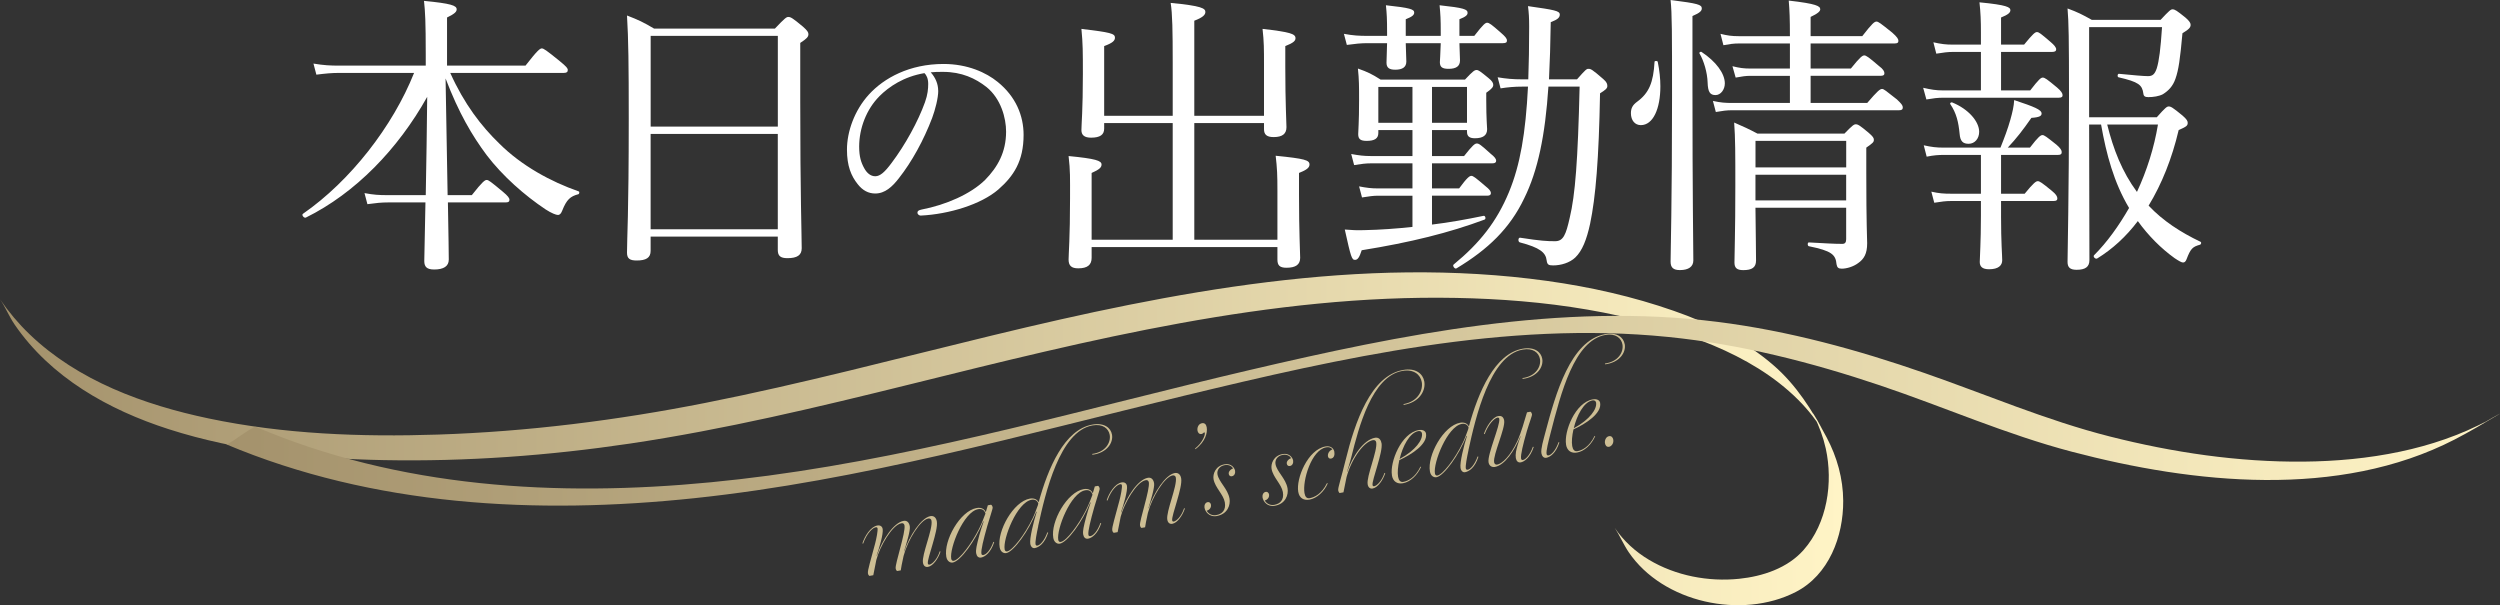
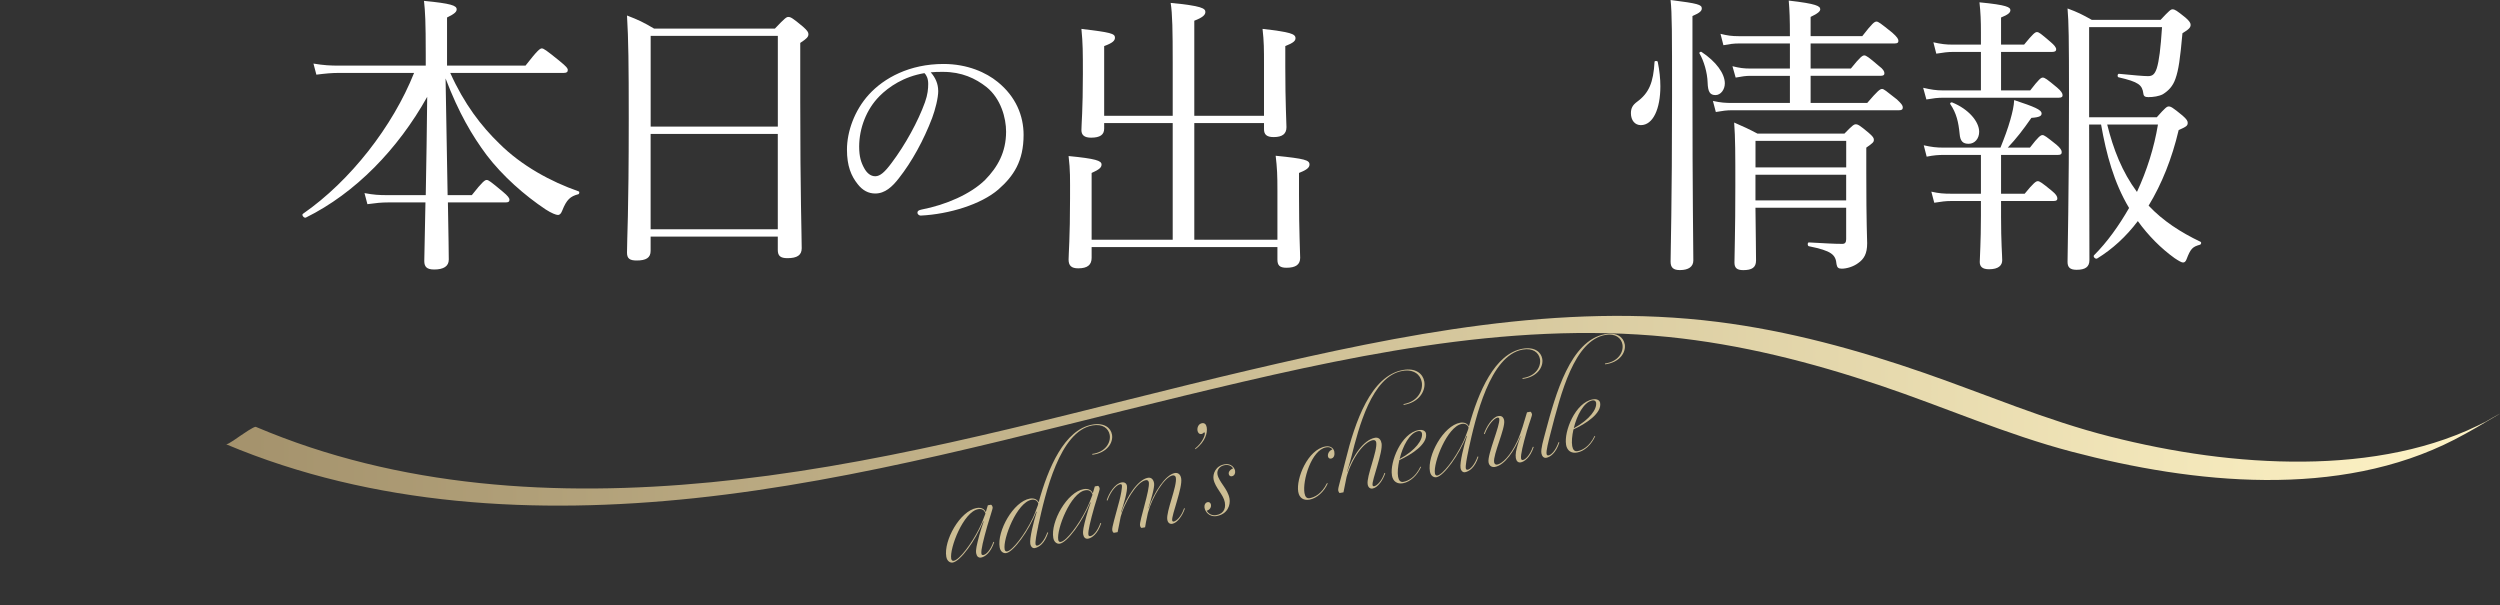
<svg xmlns="http://www.w3.org/2000/svg" xmlns:xlink="http://www.w3.org/1999/xlink" id="_レイヤー_2" viewBox="0 0 600 145.25">
  <rect x="0" y="0" width="600" height="145.25" fill="#333333" stroke="none" />
  <defs>
    <linearGradient id="_シャンパンゴールド" x1="0" y1="105.3" x2="442.36" y2="105.3" gradientUnits="userSpaceOnUse">
      <stop offset="0" stop-color="#a4926c" />
      <stop offset="1" stop-color="#fff4c6" />
    </linearGradient>
    <linearGradient id="_シャンパンゴールド-2" x1="54.23" y1="98.57" x2="600" y2="98.57" xlink:href="#_シャンパンゴールド" />
  </defs>
  <g id="_レイヤー_1-2">
    <g id="title_x5F_today">
      <path d="M102.18,46.83c.14-7.84.28-15.75.35-23.59-7,12.53-17.22,23.1-29.12,28.98-.42.21-1.12-.63-.7-.91,11.41-7.91,21.56-21,26.67-33.81h-17.92c-1.89,0-3.29.14-5.53.42l-.7-2.66c2.52.42,4.06.49,6.16.49h20.79v-2.59c0-8.12-.14-10.36-.42-12.95,6.51.63,7.84,1.12,7.84,2.03,0,.56-.42,1.05-2.31,1.96v11.55h18.83c2.94-3.78,3.5-4.13,3.92-4.13s.98.35,4.34,3.08c1.54,1.26,1.89,1.68,1.89,2.1,0,.49-.28.7-.98.7h-27.23c3.36,7.49,7.49,12.81,11.76,16.94,5.32,5.32,12.39,9.17,19.04,11.48.28.07.21.63-.07.7-1.89.49-2.8,1.26-3.85,3.92-.28.7-.56,1.05-1.05,1.05-.42,0-1.54-.42-2.94-1.33-5.04-3.36-10.29-7.98-14.14-13.02-3.5-4.69-6.72-10.15-9.87-18.41.14,9.31.35,18.69.49,28h5.81c2.59-3.29,3.15-3.64,3.57-3.64s.91.35,3.85,2.8c1.26,1.05,1.61,1.54,1.61,1.96s-.21.63-.91.63h-13.86c.14,8.05.21,12.11.21,13.72s-1.26,2.38-3.5,2.38c-1.75,0-2.38-.63-2.38-2.03,0-1.19.14-5.74.28-14.07h-8.96c-1.61,0-2.94.14-4.97.42l-.7-2.66c2.17.42,3.57.49,5.39.49h9.31Z" style="fill:#fff;" />
      <path d="M156.15,60.21c0,1.68-1.12,2.31-3.36,2.31-1.68,0-2.31-.49-2.31-1.89,0-3.64.42-8.75.42-32.2,0-12.81-.07-19.04-.42-24.71,2.73,1.05,3.92,1.61,6.51,3.15h28.98c2.45-2.59,2.8-2.8,3.22-2.8.56,0,.98.21,3.5,2.31,1.12.98,1.33,1.4,1.33,1.82,0,.63-.35,1.05-1.96,2.1v13.93c0,22.47.35,32.27.35,35.35,0,1.68-1.12,2.38-3.43,2.38-1.68,0-2.31-.56-2.31-1.96v-3.22h-30.52v3.43ZM186.68,8.61h-30.52v21.77h30.52V8.61ZM156.15,55.03h30.52v-22.89h-30.52v22.89Z" style="fill:#fff;" />
      <path d="M225.18,21.75c0,1.79-.73,4.59-1.46,6.55-2.02,5.32-4.87,10.53-8.01,14.5-1.57,2.02-3.3,3.64-5.66,3.64-1.62,0-3.02-.73-4.2-2.24-1.57-1.96-2.58-4.37-2.58-8.29,0-4.31,1.79-9.41,5.26-13.22,3.64-3.98,9.74-7.34,17.92-7.34,5.77,0,10.25,2.07,12.99,4.31,4.37,3.53,6.22,8.12,6.22,12.71,0,6.33-2.41,9.91-6.05,13.1-4.14,3.58-11.82,5.94-18.65,6.27-.39,0-.78-.34-.78-.67,0-.45.28-.62,1.01-.78,5.82-1.12,11.76-3.7,15.23-7.11,3.02-3.08,5.04-6.66,5.04-11.59,0-3.25-1.23-7.9-4.7-10.7-2.63-2.07-5.94-3.64-10.42-3.64-1.18,0-2.02,0-2.97.11,1.18,1.29,1.79,2.86,1.79,4.37ZM211.07,23.09c-3.14,3.14-4.87,7.73-4.87,12.1,0,2.41.45,3.81,1.23,5.21.62,1.12,1.51,1.9,2.63,1.9,1.18,0,2.3-1.01,3.92-3.19,3.3-4.37,6.38-10.02,8.01-14.56.67-1.85.78-3.25.78-4.42,0-1.34-.45-2.13-.9-2.58-4.98.84-8.51,3.25-10.81,5.54Z" style="fill:#fff;" />
      <path d="M265,30.87c0,1.47-.98,2.17-3.15,2.17-1.61,0-2.31-.63-2.31-1.82,0-1.26.35-4.9.35-13.44,0-5.32,0-7.28-.35-10.85,7,.84,8.05,1.12,8.05,2.1,0,.7-.49,1.26-2.59,2.03v16.73h16.45v-12.88c0-7.42-.07-11.62-.49-14.21,7.49.7,8.33,1.33,8.33,2.17,0,.7-.63,1.33-2.66,2.1v22.82h16.73v-12.25c0-3.78,0-5.53-.35-8.61,6.65.77,7.91,1.19,7.91,2.24,0,.63-.49,1.12-2.45,1.89v4.97c0,8.89.28,13.16.28,14.49,0,1.61-.98,2.38-3.08,2.38-1.68,0-2.31-.63-2.31-1.89v-1.47h-16.73v28h19.95v-11.69c0-3.92-.07-5.46-.42-8.47,7,.7,8.12,1.05,8.12,2.1,0,.7-.56,1.26-2.52,2.03v5.18c0,9.24.28,13.79.28,15.19,0,1.61-1.05,2.38-3.29,2.38-1.61,0-2.17-.56-2.17-1.96v-3.01h-44.59v2.59c0,1.68-.98,2.52-3.22,2.52-1.61,0-2.31-.63-2.31-2.1,0-1.26.35-5.32.35-14.63,0-5.11.07-6.65-.35-10.22,6.51.63,7.91,1.12,7.91,2.03,0,.7-.49,1.19-2.38,2.03v16.03h19.46v-28h-16.45v1.33Z" style="fill:#fff;" />
-       <path d="M350.26,10.36c.07,2.45.14,3.64.14,4.13,0,1.4-.91,2.03-2.73,2.03-1.54,0-2.1-.42-2.1-1.61,0-.49.14-1.75.21-4.55h-8.4c.07,2.59.14,3.85.14,4.41,0,1.33-.91,1.96-2.66,1.96-1.47,0-2.1-.49-2.1-1.68,0-.49.07-1.82.14-4.69h-4.69c-1.54,0-2.94.14-4.97.42l-.7-2.66c2.24.42,3.71.49,5.67.49h4.69v-.84c0-3.29-.07-4.48-.28-6.51,5.88.63,6.79.98,6.79,1.75,0,.56-.42.98-2.03,1.61v3.99h8.4v-.77c0-3.29-.07-4.34-.28-6.58,5.88.63,6.72.98,6.72,1.82,0,.49-.35.91-1.96,1.54v3.99h3.57c2.17-2.8,2.66-3.15,3.08-3.15.49,0,.98.35,3.29,2.38,1.05.91,1.47,1.4,1.47,1.89,0,.42-.21.63-.98.63h-10.43ZM343.68,31.22v6.23h7.7c2.1-2.66,2.59-3.01,3.08-3.01s.98.35,3.29,2.45c.98.77,1.33,1.26,1.33,1.68s-.28.63-.91.63h-14.49v6.02h6.51c1.96-2.66,2.52-3.01,2.94-3.01s.91.35,3.36,2.45c.98.77,1.33,1.26,1.33,1.68s-.28.63-.91.63h-13.23v6.93c4.13-.49,8.33-1.26,12.39-2.1.42-.07.63.77.21.91-8.47,3.15-17.71,5.46-29.47,7.35-.56,1.75-.98,2.31-1.61,2.31-.77,0-.98-.63-2.45-7.28,1.75.14,2.87.21,4.83.14,3.64-.07,7.49-.35,11.41-.77v-7.49h-8.19c-1.19,0-2.17.14-3.92.42l-.7-2.66c1.82.35,2.94.49,4.48.49h8.33v-6.02h-9.87c-1.33,0-2.38.14-4.13.42l-.7-2.66c1.89.35,3.08.49,4.69.49h10.01v-6.23h-8.19v.7c0,1.33-.91,1.89-2.8,1.89-1.47,0-2.03-.42-2.03-1.61,0-.98.21-2.59.21-8.33,0-3.08,0-4.76-.28-7.42,2.38.84,3.36,1.33,5.46,2.66h20.23c1.89-2.03,2.31-2.31,2.8-2.31.42,0,.84.28,2.8,1.89.98.77,1.19,1.26,1.19,1.68,0,.49-.28.91-1.68,1.89v1.89c0,4.41.21,6.37.21,6.86,0,1.47-.98,2.17-2.94,2.17-1.33,0-1.89-.49-1.89-1.54v-.42h-8.4ZM330.8,20.86v8.61h8.19v-8.61h-8.19ZM352.08,20.86h-8.4v8.61h8.4v-8.61ZM378.48,19.04c2.1-2.38,2.31-2.52,2.73-2.52.56,0,.84.07,3.57,2.45.91.77.98,1.26.98,1.68,0,.49-.28.84-1.75,1.75-.28,15.75-1.05,24.92-2.38,31.29-.84,3.85-1.89,6.51-3.57,8.12-1.33,1.26-3.43,1.89-5.32,1.89-1.12,0-1.4-.21-1.54-1.19-.21-1.89-1.61-3.08-6.44-4.34-.49-.14-.42-1.19.07-1.12,4.97.77,6.44.84,8.4.84s2.59-1.54,3.5-5.6c1.33-5.53,1.96-13.79,2.38-31.5h-7.49c-.77,11.69-2.52,20.16-5.81,26.81-3.43,7.21-8.68,12.25-16.24,16.8-.42.28-1.05-.63-.7-.91,6.23-5.11,10.36-10.29,13.3-17.43,2.66-6.44,3.99-14.07,4.55-25.27h-1.33c-1.89,0-3.5.14-5.25.42l-.7-2.66c2.1.35,3.71.49,5.81.49h1.54c.14-3.78.21-7.98.21-12.6,0-2.17-.07-3.29-.28-4.97,6.37.91,7.63,1.12,7.63,2.03,0,.7-.49,1.19-2.17,1.82-.07,4.97-.21,9.59-.42,13.72h6.72Z" style="fill:#fff;" />
      <path d="M391.42,27.16c0-1.19.42-1.96,1.47-2.73,2.87-2.1,3.92-4.62,4.2-9.59,0-.28.7-.28.77,0,.42,2.1.63,4.06.63,5.88,0,5.39-1.75,9.31-4.69,9.31-1.4,0-2.38-1.12-2.38-2.87ZM406.19,20.93c0,26.74.21,37.94.21,41.58,0,1.47-1.12,2.31-3.22,2.31-1.54,0-2.24-.56-2.24-2.03,0-2.66.35-13.58.35-39.48,0-15.47,0-20.02-.35-23.31,6.65.84,7.49,1.12,7.49,2.03,0,.56-.42,1.05-2.24,1.82v17.08ZM409.83,19.81c-.07-2.38-.91-5.25-1.96-7-.14-.21.28-.49.49-.35,3.5,2.31,5.6,5.18,5.6,7.56,0,1.47-.98,2.8-2.24,2.8-1.33,0-1.82-.77-1.89-3.01ZM448.13,24.71c2.52-2.94,3.08-3.36,3.57-3.36.42,0,.91.42,3.57,2.52,1.12,1.05,1.4,1.47,1.4,1.89,0,.49-.21.7-.91.7h-40.11c-1.26,0-2.24.14-3.85.42l-.7-2.66c1.89.42,3.01.49,4.62.49h13.86v-6.51h-9.45c-1.19,0-2.03.14-3.57.42l-.77-2.73c1.68.42,2.73.56,4.2.56h9.59v-6.02h-12.18c-1.33,0-2.24.14-3.78.42l-.7-2.73c1.68.42,2.73.56,4.34.56h12.32v-.28c0-3.64-.07-5.88-.28-8.26,6.72.77,7.56,1.33,7.56,2.1,0,.42-.49.98-2.31,1.82v4.62h12.39c2.45-3.15,2.94-3.5,3.43-3.5.42,0,.91.35,3.78,2.66,1.19,1.05,1.47,1.54,1.47,1.96s-.21.63-.91.63h-20.16v6.02h9.66c2.24-2.8,2.8-3.15,3.22-3.15s.98.35,3.5,2.52c1.05.77,1.33,1.33,1.33,1.75s-.21.63-.98.63h-16.73v6.51h13.58ZM421.31,49.85c.07,7,.14,10.29.14,12.67,0,1.68-.98,2.31-3.08,2.31-1.54,0-2.1-.56-2.1-1.82,0-2.59.21-6.79.21-18.55,0-7.49,0-11.34-.28-15.05,2.38,1.05,3.36,1.47,5.6,2.66h20.86c1.96-2.03,2.31-2.24,2.73-2.24.49,0,.91.21,3.08,2.03,1.05.91,1.26,1.26,1.26,1.68,0,.56-.21.77-1.82,1.89v5.95c0,13.23.21,15.19.21,17.01,0,2.52-.77,3.78-2.17,4.76-1.12.84-2.73,1.33-3.92,1.33-.84,0-1.12-.28-1.26-1.05-.21-2.31-1.12-3.22-6.65-4.34-.35-.07-.35-.91,0-.91,3.92.21,5.95.35,8.05.35.63,0,.91-.35.91-1.12v-7.56h-21.77ZM443.09,33.81h-21.77v6.37h21.77v-6.37ZM421.31,48.09h21.77v-6.16h-21.77v6.16Z" style="fill:#fff;" />
      <path d="M487.25,21.7c2.1-2.73,2.59-3.08,3.01-3.08.49,0,.98.35,3.43,2.38.98.84,1.33,1.4,1.33,1.82s-.21.63-.91.63h-27.65c-1.47,0-2.45.14-4.13.42l-.77-2.8c1.89.42,3.01.63,4.83.63h9.03v-9.24h-6.58c-1.4,0-2.38.14-4.13.42l-.7-2.73c1.89.42,2.94.56,4.69.56h6.72v-2.94c0-2.66-.07-4.76-.35-7.21,6.65.63,7.42,1.19,7.42,1.89,0,.56-.49,1.05-2.24,1.75v6.51h5.53c2.17-2.66,2.66-3.01,3.08-3.01.49,0,.91.35,3.29,2.38.91.77,1.33,1.33,1.33,1.75s-.28.63-.98.63h-12.25v9.24h7ZM480.25,51.81c0,6.44.28,9.45.28,10.64,0,1.26-.91,2.17-3.15,2.17-1.61,0-2.24-.63-2.24-1.75,0-1.19.28-4.48.28-11.13v-3.5h-7.07c-1.4,0-2.38.14-4.13.42l-.7-2.66c1.89.42,3.01.49,4.69.49h7.21v-9.31h-8.75c-1.47,0-2.52.07-4.27.42l-.7-2.73c1.89.42,3.01.56,4.83.56h13.58c.98-2.45,1.75-4.48,2.38-6.72.49-1.75.84-3.22.91-4.69,4.83,1.61,6.58,2.31,6.58,3.22,0,.56-.42.91-2.45,1.05-2.1,3.01-3.57,4.9-5.67,7.14h5.32c2.03-2.66,2.59-3.01,3.01-3.01s.91.35,3.36,2.31c.91.77,1.26,1.33,1.26,1.75,0,.49-.21.7-.91.7h-13.65v9.31h5.67c2.17-2.66,2.73-3.01,3.15-3.01s.98.35,3.36,2.31c1.05.84,1.33,1.4,1.33,1.82s-.21.63-.91.63h-12.6v3.57ZM470.31,32.13c-.28-2.87-.77-4.97-2.24-7.14-.14-.21.14-.49.42-.42,3.99,1.61,6.51,4.62,6.51,7.07,0,1.61-1.05,2.87-2.52,2.87-1.33,0-2.03-.56-2.17-2.38ZM501.39,29.89c0,11.55.07,22.75.07,32.55,0,1.61-.98,2.31-3.08,2.31-1.54,0-2.17-.56-2.17-1.89,0-3.01.35-15.47.35-39.69,0-14.07-.07-17.78-.35-21.14,2.45.91,3.43,1.4,5.81,2.73h16.52c2.1-2.24,2.45-2.52,2.87-2.52.56,0,.98.28,3.08,1.96.98.84,1.26,1.33,1.26,1.75,0,.63-.35,1.05-1.96,2.03-.56,6.16-.91,8.75-1.68,10.92-.63,1.82-1.68,2.87-3.01,3.71-.91.49-2.31.7-3.5.7-.77,0-1.12-.21-1.19-.84-.28-2.1-1.12-2.8-5.95-3.92-.35-.07-.28-.84.07-.84,3.57.35,5.95.56,7,.56s1.61-.42,2.1-1.89c.56-1.82.91-4.62,1.26-9.87h-17.5v21.63h16.24c2.1-2.38,2.45-2.59,2.87-2.59.49,0,.91.21,3.29,2.17,1.05.91,1.26,1.33,1.26,1.75,0,.7-.28.91-2.17,1.75-1.61,6.86-4.06,12.95-7.21,18.13,3.43,3.64,7.63,6.37,12.46,8.68.28.14.14.63-.14.7-1.75.49-2.24.91-3.22,3.5-.21.56-.49.77-.84.77s-.98-.35-2.03-1.05c-3.22-2.31-6.3-5.39-8.82-8.89-2.8,3.71-6.09,6.72-9.73,8.96-.42.28-1.12-.42-.77-.77,3.15-3.15,5.95-7.07,8.4-11.34-3.64-6.09-5.46-12.88-6.72-20.02h-2.87ZM505.73,29.89c1.47,5.95,3.57,11.34,7.14,16.17,2.38-5.11,4.13-10.64,5.04-16.17h-12.18Z" style="fill:#fff;" />
-       <path d="M206.97,130.41c.58-1.79,1.99-4.01,3.59-4.29.87-.15,1.21.41,1.28.81.21,1.21-.86,4.74-1.46,6.4l.07.02c1.32-3.86,4.06-7.93,6.4-8.34.77-.14,1.33.32,1.5,1.29.18,1-.79,4.14-1.39,6.04l.04.03c1.29-3.85,4.09-8.11,6.3-8.5.7-.12,1.35.21,1.54,1.28.39,2.21-2.36,8.91-2.16,10.08.04.23.19.31.39.28.64-.11,1.85-1.26,2.47-3.2l.19.07c-.54,1.65-1.77,3.45-3.01,3.67-.6.11-1.08-.22-1.21-.99-.34-1.91,2.41-8.05,2.05-10.1-.07-.4-.38-.59-.78-.52-1.91.34-4.92,5.18-5.91,8.95-.03.04-.02.07-.02.07l-.13.61c-.25,1.15-.43,2.04-.54,2.82l-.87.15c-.15-.08-.29-.26-.35-.63-.18-1.04,2.42-8.61,2.12-10.31-.08-.44-.38-.59-.75-.52-2.21.39-5.19,5.61-6.01,8.79l-.73,3.68-.94.17c-.12-.08-.29-.26-.35-.63-.12-.7.69-3.13,1.74-7.18.31-1.19.67-3.05.57-3.62-.04-.2-.19-.28-.46-.23-.7.12-2.08,1.33-3,3.91l-.19-.07Z" style="fill:#cdbe94;" />
      <path d="M234.28,132.78c-.07-.4-.03-.96.08-1.53.29-1.47.89-3.75,1.72-6.1l-.11-.02c-1.92,4.76-5.49,9.56-7.3,9.88-.6.11-1.36-.28-1.56-1.38-.68-3.85,3.27-11,7.29-11.71,1.17-.21,1.95.31,2.18,1.03l.5-1.68.77-.14c.15.08.32.25.39.66.05.27-.69,2.37-1.31,4.51-.89,3.19-1.54,5.73-1.39,6.6.05.27.23.34.5.29.64-.11,1.67-1.12,2.38-3.15l.19.07c-.85,2.6-2.24,3.54-3.15,3.7-.64.11-1.05-.3-1.18-1.03ZM236.5,123.27c-.16-.7-.71-1.26-1.74-1.07-3.52.62-6.91,9.37-6.47,11.88.04.23.17.59.61.51,1.41-.25,4.33-4.22,6.04-7.62.69-1.36,1.23-2.81,1.56-3.69Z" style="fill:#cdbe94;" />
      <path d="M249.18,126.25c-.42,1.94-.75,3.76-.65,4.36.05.27.2.38.47.33.6-.11,1.63-1.12,2.37-3.18l.19.07c-.82,2.6-2.21,3.53-3.21,3.71-.5.09-.95-.28-1.08-1.02-.22-1.27.81-5.39,1.54-7.69l-.11-.02c-1.75,4.59-5.45,9.62-7.19,9.93-.64.11-1.39-.27-1.59-1.38-.68-3.85,3.27-11,7.26-11.7,1.07-.19,1.81.27,2.09.91,2.27-8.27,6.2-17.49,12.9-18.67,2.85-.5,4.42.77,4.71,2.41.34,1.94-1.19,4.39-4.71,4.83l-.04-.2c3.17-.42,4.52-2.73,4.2-4.57-.27-1.51-1.65-2.71-4.13-2.27-7.87,1.39-11.3,16.18-13.04,24.15ZM249.07,121.33l.12-.5c-.21-.62-.77-1.04-1.61-.89-3.52.62-6.91,9.37-6.47,11.88.04.23.17.59.61.51,1.24-.22,4.15-3.87,6.12-7.95.41-.83.9-2.16,1.22-3.05Z" style="fill:#cdbe94;" />
      <path d="M259.96,128.25c-.07-.4-.03-.96.08-1.53.29-1.47.89-3.75,1.72-6.1l-.11-.02c-1.92,4.76-5.49,9.56-7.3,9.88-.6.11-1.36-.28-1.56-1.38-.68-3.85,3.27-11,7.29-11.71,1.17-.21,1.95.31,2.18,1.03l.5-1.68.77-.14c.15.08.32.25.39.66.05.27-.69,2.37-1.31,4.51-.89,3.19-1.54,5.73-1.39,6.6.05.27.23.34.5.29.64-.11,1.67-1.12,2.38-3.15l.19.07c-.85,2.6-2.24,3.54-3.15,3.7-.64.11-1.05-.3-1.18-1.03ZM262.19,118.74c-.16-.7-.71-1.26-1.74-1.07-3.52.62-6.91,9.37-6.47,11.88.04.23.17.59.61.51,1.41-.25,4.33-4.22,6.04-7.62.69-1.36,1.23-2.81,1.56-3.69Z" style="fill:#cdbe94;" />
      <path d="M265.6,120.07c.58-1.79,1.99-4.01,3.59-4.29.87-.15,1.21.41,1.28.81.21,1.21-.86,4.74-1.46,6.4l.07.02c1.32-3.86,4.06-7.93,6.4-8.34.77-.14,1.33.32,1.5,1.29.18,1-.79,4.14-1.38,6.04l.04.03c1.29-3.85,4.09-8.11,6.3-8.5.7-.12,1.35.21,1.54,1.28.39,2.21-2.36,8.91-2.16,10.08.04.23.19.31.39.28.64-.11,1.85-1.26,2.47-3.2l.19.07c-.54,1.65-1.77,3.45-3.01,3.67-.6.11-1.08-.22-1.21-.99-.34-1.91,2.41-8.05,2.05-10.1-.07-.4-.38-.59-.78-.52-1.91.34-4.92,5.18-5.91,8.95-.03.04-.02.07-.02.07l-.13.61c-.25,1.15-.43,2.04-.54,2.82l-.87.15c-.15-.08-.29-.26-.35-.63-.18-1.04,2.42-8.61,2.12-10.31-.08-.44-.38-.59-.75-.52-2.21.39-5.19,5.61-6.01,8.79l-.73,3.68-.94.17c-.12-.08-.29-.26-.35-.63-.12-.7.69-3.13,1.74-7.18.31-1.19.67-3.05.57-3.62-.04-.2-.19-.28-.46-.23-.7.12-2.08,1.33-3,3.91l-.19-.07Z" style="fill:#cdbe94;" />
      <path d="M287.4,103.35c-.12-.7.2-1.62,1.07-1.78.6-.11,1.01.24,1.14.97.24,1.37-.35,3.48-2.7,5.27l-.1-.16c1.82-1.43,2.43-3.23,2.35-3.73-.02-.13-.06-.16-.13-.15-.17.03-.35.34-.66.39-.54.09-.88-.29-.98-.83Z" style="fill:#cdbe94;" />
      <path d="M291.94,123.61c1.31-.23,2.35-1.14,2.02-3.05-.34-1.91-2.35-3.52-2.71-5.56-.21-1.2.44-3.18,2.65-3.57,1.64-.29,2.4.89,2.52,1.56.09.54-.13,1.2-.77,1.31-.44.08-.69-.19-.75-.56-.08-.43.24-1.01,1.04-1.32-.26-.47-.96-.97-2-.79-1.3.23-1.92,1.24-1.75,2.21.33,1.84,2.48,3.46,2.89,5.81.27,1.54-.45,3.74-3.06,4.2-1.81.32-2.78-1.06-2.94-2-.09-.54.13-1.23.76-1.34.4-.07.72.18.8.65.08.44-.17,1.17-1.03,1.42.45.78,1.32,1.22,2.32,1.04Z" style="fill:#cdbe94;" />
-       <path d="M305.87,121.15c1.31-.23,2.35-1.14,2.02-3.05-.34-1.91-2.35-3.52-2.71-5.56-.21-1.2.44-3.18,2.65-3.57,1.64-.29,2.4.89,2.52,1.56.09.54-.13,1.2-.77,1.31-.44.08-.69-.19-.75-.56-.08-.43.24-1.01,1.04-1.32-.26-.47-.96-.97-2-.79-1.31.23-1.92,1.24-1.75,2.21.32,1.84,2.48,3.46,2.89,5.81.27,1.54-.45,3.74-3.06,4.2-1.81.32-2.78-1.06-2.94-2-.09-.54.13-1.23.76-1.34.4-.07.72.18.81.65.08.44-.17,1.17-1.03,1.42.45.78,1.32,1.22,2.32,1.04Z" style="fill:#cdbe94;" />
      <path d="M318.25,107.37c-3.51.62-5.7,8.01-5.17,10.99.15.87.54,1.32,1.25,1.2,1.11-.19,2.86-.99,4.16-3.63l.16.11c-.88,2.02-2.65,3.57-4.36,3.87-1.41.25-2.45-.36-2.71-1.87-.56-3.15,2.25-10.13,6.54-10.89,1.34-.24,2,.58,2.12,1.25.14.8-.08,1.53-.78,1.66-.44.08-.69-.19-.75-.56-.09-.54.22-1.32,1.06-1.64-.19-.28-.6-.65-1.5-.5Z" style="fill:#cdbe94;" />
      <path d="M331.57,106.34c.39,2.21-2.36,8.91-2.16,10.08.04.23.19.31.39.28.64-.11,1.85-1.26,2.47-3.2l.19.07c-.54,1.65-1.77,3.45-3.01,3.67-.6.11-1.08-.22-1.21-.99-.34-1.91,2.41-8.05,2.05-10.1-.07-.4-.38-.59-.78-.52-2.18.38-5.12,4.42-6.34,8.88l-.74,3.65-.94.17c-.08-.09-.25-.27-.32-.63-.11-.6.76-3.1,1.74-7.14,2.29-9.34,6.1-20.41,13.84-21.77,3.05-.54,4.75.92,5.08,2.76.37,2.08-1.01,4.67-4.25,5.48l-.7.16-.04-.2.63-.15c2.87-.75,4.1-3.17,3.75-5.15-.31-1.77-1.9-3.15-4.65-2.67-7.33,1.29-10.48,13.58-12.24,20.63-.32,1.33-.95,3.24-1.06,3.6l.04.03c1.32-3.86,3.99-7.75,6.7-8.22.7-.12,1.35.21,1.54,1.28Z" style="fill:#cdbe94;" />
      <path d="M334.07,114.08c-.55-3.15,2.22-10.13,6.4-10.86,1.07-.19,1.67.26,1.77.83.45,2.54-3.52,5.07-6.4,6.38-.35,1.55-.47,3.02-.3,3.99.15.87.55,1.35,1.25,1.23,1.11-.19,2.86-1.02,4.12-3.66l.15.08c-.92,2.03-2.58,3.59-4.35,3.91-1.34.24-2.38-.37-2.65-1.88ZM335.9,110.16c3.88-2.1,5.63-4.65,5.37-6.16-.06-.37-.39-.62-.85-.54-2.11.37-3.78,3.63-4.51,6.7Z" style="fill:#cdbe94;" />
      <path d="M352.44,108.04c-.42,1.94-.75,3.76-.65,4.36.05.27.21.38.47.33.6-.11,1.63-1.12,2.37-3.18l.19.07c-.82,2.6-2.21,3.53-3.21,3.71-.5.09-.95-.28-1.08-1.02-.22-1.27.81-5.39,1.54-7.69l-.11-.02c-1.75,4.59-5.45,9.62-7.19,9.93-.64.11-1.39-.27-1.59-1.38-.68-3.85,3.27-11,7.26-11.7,1.07-.19,1.81.27,2.09.91,2.27-8.27,6.2-17.49,12.9-18.67,2.85-.5,4.42.77,4.71,2.42.34,1.94-1.19,4.39-4.71,4.83l-.04-.2c3.17-.42,4.52-2.73,4.2-4.57-.27-1.51-1.65-2.71-4.13-2.27-7.87,1.39-11.3,16.18-13.04,24.15ZM352.34,103.12l.12-.5c-.21-.62-.77-1.04-1.61-.89-3.51.62-6.91,9.37-6.47,11.88.04.23.17.59.61.51,1.24-.22,4.15-3.87,6.12-7.95.41-.83.9-2.16,1.22-3.05Z" style="fill:#cdbe94;" />
      <path d="M367.25,98.8c.18.04.35.25.43.65.05.27-.6,1.87-1.23,4.01-.92,3.2-1.54,5.73-1.39,6.6.05.27.21.38.47.33.6-.11,1.66-1.16,2.37-3.18l.19.07c-.85,2.6-2.28,3.54-3.11,3.69-.64.11-1.05-.3-1.18-1.03-.07-.4-.06-.96.04-1.53.14-.75.47-2.02,1.11-3.68l-.07-.02c-1.42,3.53-3.75,6.94-6.12,7.36-.57.1-1.34-.14-1.51-1.11-.33-1.84,2.84-8.93,2.58-10.43-.04-.23-.2-.34-.43-.3-.84.15-2.28,1.75-3.07,3.96l-.19-.07c.57-1.69,2.02-4.02,3.43-4.26.87-.15,1.29.29,1.43,1.06.33,1.84-2.72,8.25-2.41,10.02.08.44.38.62.75.56,1.17-.21,3.13-2.04,4.81-5.61.45-.98,1-2.52,1.31-3.54.45-1.56.87-2.92,1.02-3.39l.77-.14Z" style="fill:#cdbe94;" />
      <path d="M389.94,82.61c.34,1.94-1.19,4.39-4.71,4.83l-.04-.2c3.17-.42,4.52-2.73,4.2-4.57-.27-1.51-1.65-2.71-4.06-2.29-7.5,1.32-10.68,13.83-13.24,23.77-.43,1.7-1.05,4.02-.91,4.82.05.27.24.37.47.33.64-.11,1.7-1.13,2.41-3.19l.19.07c-.82,2.6-2.24,3.54-3.15,3.69-.6.11-1.03-.37-1.16-1.07-.18-1.04.43-3.04,1.01-5.25,2.35-8.8,5.94-21.9,14.31-23.37,2.81-.5,4.38.78,4.67,2.42Z" style="fill:#cdbe94;" />
      <path d="M375.86,106.71c-.55-3.15,2.22-10.13,6.4-10.86,1.07-.19,1.67.26,1.77.83.45,2.54-3.52,5.07-6.4,6.38-.35,1.55-.47,3.02-.3,3.99.15.87.55,1.35,1.25,1.23,1.11-.19,2.86-1.02,4.12-3.66l.15.08c-.92,2.03-2.58,3.59-4.35,3.91-1.34.24-2.38-.37-2.65-1.88ZM377.69,102.79c3.88-2.1,5.63-4.65,5.37-6.16-.06-.37-.39-.62-.85-.54-2.11.37-3.78,3.63-4.51,6.7Z" style="fill:#cdbe94;" />
-       <path d="M386.17,104.68c.6-.11.93.35,1.01.82.17.94-.47,1.64-1.01,1.73-.54.09-.87-.26-.98-.86-.11-.64.21-1.56.98-1.69Z" style="fill:#cdbe94;" />
-       <path d="M3.47,77.84c8.72,12.75,22.57,20.52,37.01,25.16,16.62,5.34,34.29,7.09,51.67,7.43,19.72.38,39.54-1.07,59.04-3.97,22.7-3.38,45.04-8.73,67.3-14.24,42.97-10.65,86.42-21.58,131.03-20.72,20.84.4,42.36,3.26,61.69,11.41,7.43,3.13,14.6,7.29,20.34,13.03,1.2,1.2,2.34,2.48,3.39,3.82.45.58.89,1.16,1.31,1.76.22.32.43.64.65.96,1.47,2.12-2.91-5.5-1.49-2.58,1.21,2.48,2.17,5.03,2.77,7.73,1.8,8.19.37,17.92-5.32,24.37-3.85,4.36-9.83,6.33-15.47,6.91-7.39.76-15.23-.73-21.64-4.56-3.25-1.94-6.07-4.51-8.2-7.64.93,1.36,2.15,4.06,3.33,5.8,8.24,12.15,27.16,16.2,40.09,9.57,7.96-4.08,11.45-13.33,11.4-21.89-.03-5.33-1.48-10.53-3.98-15.22-3.46-6.49-7.24-12.56-12.86-17.4-6.89-5.95-15.25-9.97-23.79-12.96-9.83-3.44-20.04-5.74-30.35-7.18-44.63-6.23-89.98,2.6-133.26,13.08-22.89,5.54-45.66,11.6-68.77,16.17-21.22,4.2-42.68,6.91-64.31,7.62-18.34.6-36.95-.09-54.96-3.87-15.54-3.27-31.41-9.05-43.04-20.25-2.63-2.53-4.98-5.33-7.04-8.34,1.3,1.9,2.16,4.1,3.47,6h0Z" style="fill:url(#_シャンパンゴールド);" />
+       <path d="M386.17,104.68Z" style="fill:#cdbe94;" />
      <path d="M54.23,106.61c35.45,14.93,74.61,16.95,112.47,12.95,39.88-4.22,78.57-15.18,117.43-24.57,37.75-9.11,77.18-18.06,116.24-14.12,17.36,1.75,34.31,6.06,50.83,11.62,15.42,5.19,30.3,11.79,46.07,15.93,29.18,7.67,64.01,11.38,91.81-2.92,3.58-1.84,7.05-3.92,10.51-5.98,1.36-.81-1.2.63-1.32.7-1.65.94-3.29,1.89-4.92,2.86-.24.14,5.26-2.82,2.67-1.61-.43.2-.85.43-1.28.64-.88.43-1.77.84-2.66,1.23-1.73.76-3.5,1.44-5.29,2.07-3.51,1.23-7.1,2.21-10.73,2.98-7.64,1.62-15.46,2.33-23.26,2.4-15.65.14-31.32-2.2-46.47-6.04-15.25-3.87-29.61-10.07-44.44-15.22-16.12-5.6-32.64-10.13-49.6-12.27-37.73-4.76-75.84,2.99-112.47,11.57-38.33,8.98-76.29,20.08-115.39,25.32-36.59,4.9-74.72,4.9-110.09-6.82-4.37-1.45-8.67-3.08-12.91-4.87-.47-.2-3.15,1.77-3.62,2.04-.47.27-3.12,2.31-3.58,2.12h0Z" style="fill:url(#_シャンパンゴールド-2);" />
    </g>
  </g>
</svg>